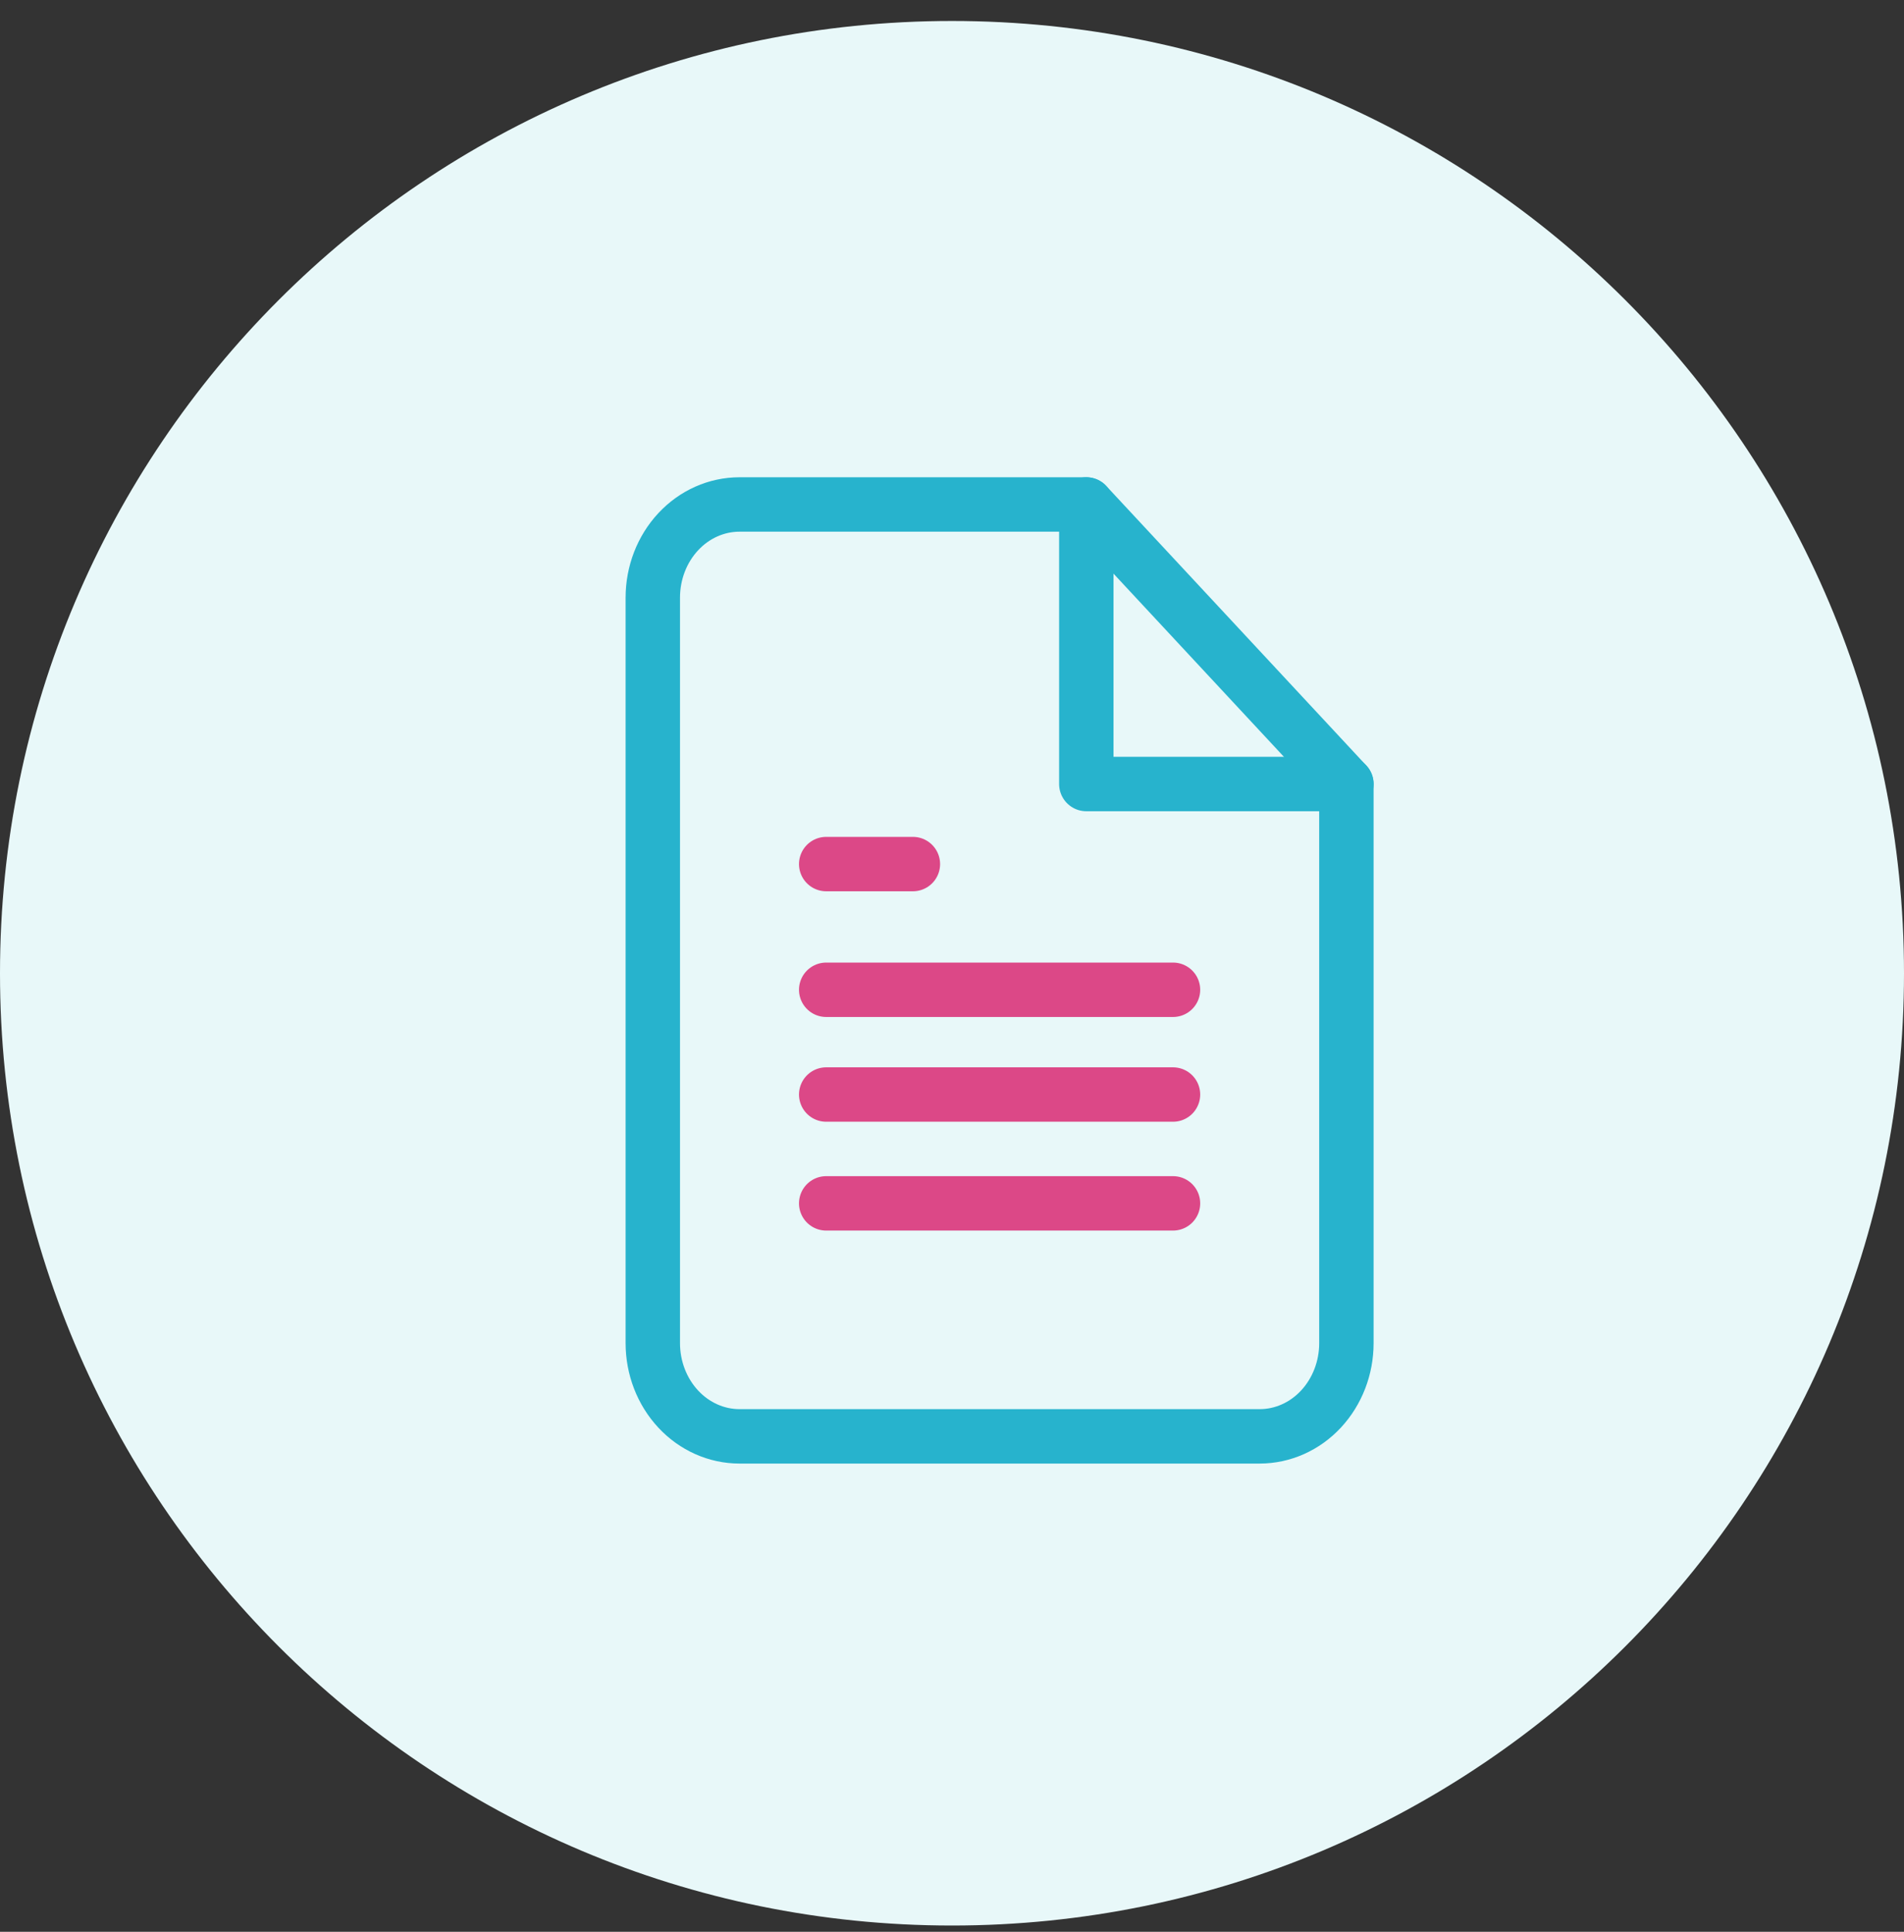
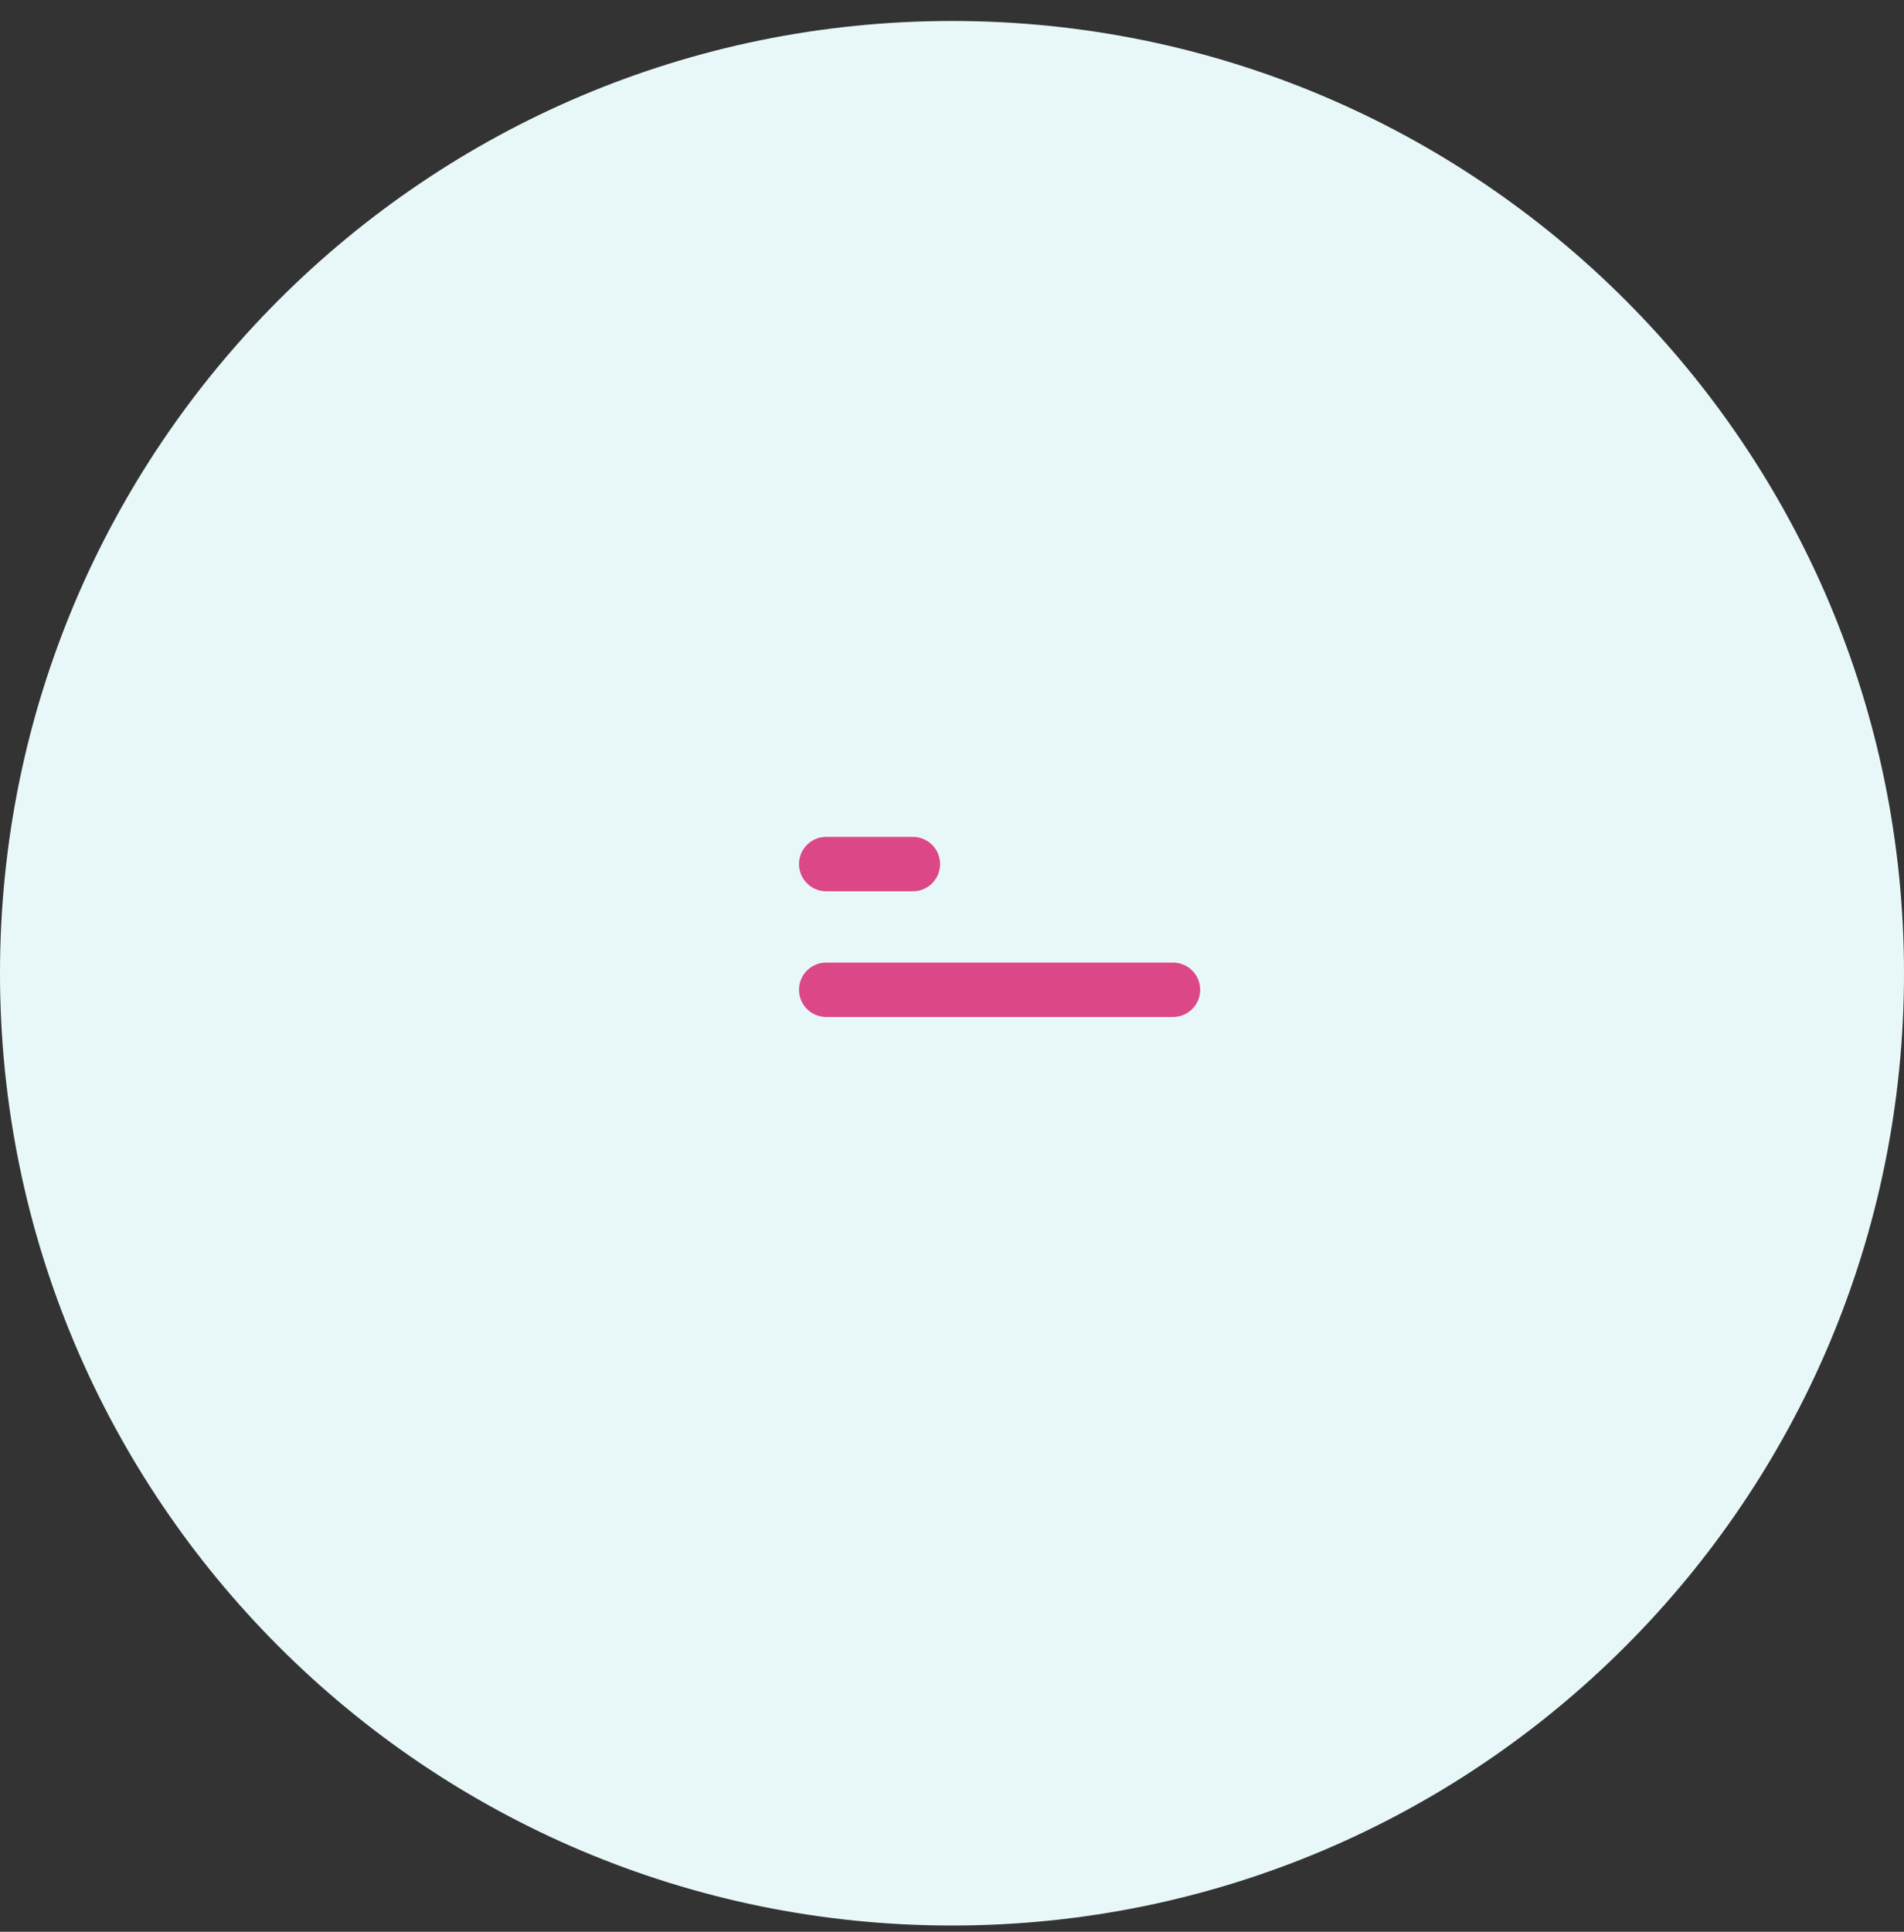
<svg xmlns="http://www.w3.org/2000/svg" width="70" height="71" viewBox="0 0 70 71" fill="none">
  <rect x="0" y="0" width="70" height="71" fill="#333333" stroke="none" />
  <path d="M35 70.77C54.33 70.77 70 55.1 70 35.77C70 16.441 54.33 0.771 35 0.771C15.67 0.771 0 16.441 0 35.77C0 55.1 15.67 70.77 35 70.77Z" fill="#E8F8F9" />
-   <path d="M39.938 18.541H27.188C26.342 18.541 25.531 18.902 24.934 19.544C24.336 20.186 24 21.058 24 21.966V49.366C24 50.274 24.336 51.145 24.934 51.788C25.531 52.43 26.342 52.791 27.188 52.791H46.312C47.158 52.791 47.969 52.43 48.566 51.788C49.164 51.145 49.5 50.274 49.5 49.366V28.816L39.938 18.541Z" stroke="#27B3CD" stroke-width="2" stroke-linecap="round" stroke-linejoin="round" />
-   <path d="M39.938 18.541V28.816H49.5" stroke="#27B3CD" stroke-width="2" stroke-linecap="round" stroke-linejoin="round" />
  <path d="M43.125 36.378H30.375" stroke="#DC4887" stroke-width="2" stroke-linecap="round" stroke-linejoin="round" />
-   <path d="M43.125 44.228H30.375" stroke="#DC4887" stroke-width="2" stroke-linecap="round" stroke-linejoin="round" />
-   <path d="M43.125 40.228H30.375" stroke="#DC4887" stroke-width="2" stroke-linecap="round" stroke-linejoin="round" />
  <path d="M33.562 31.758H31.969H30.375" stroke="#DC4887" stroke-width="2" stroke-linecap="round" stroke-linejoin="round" />
</svg>